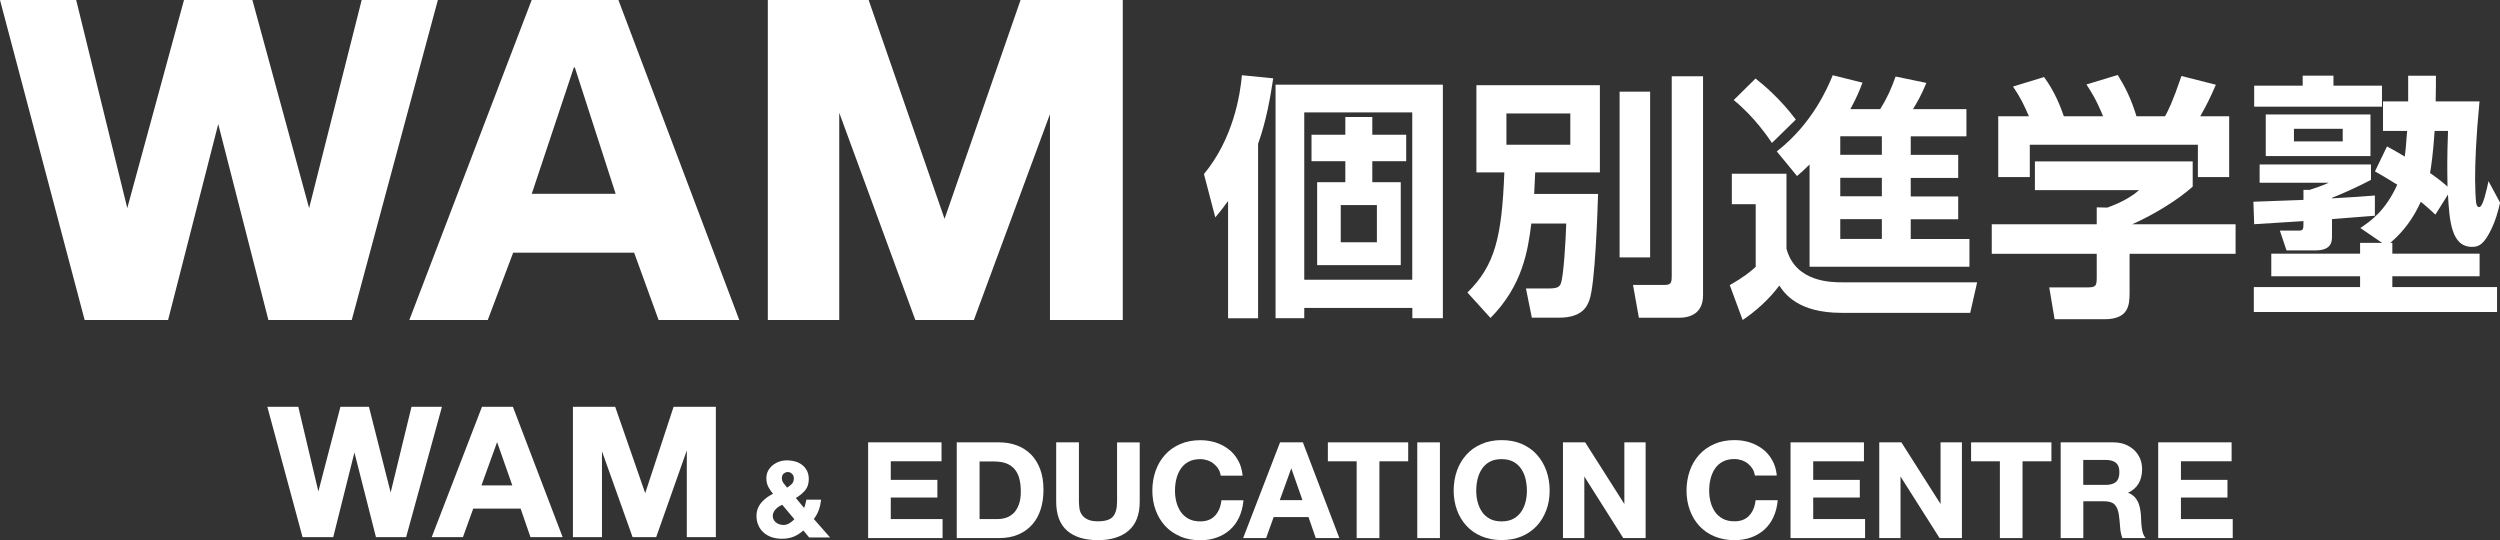
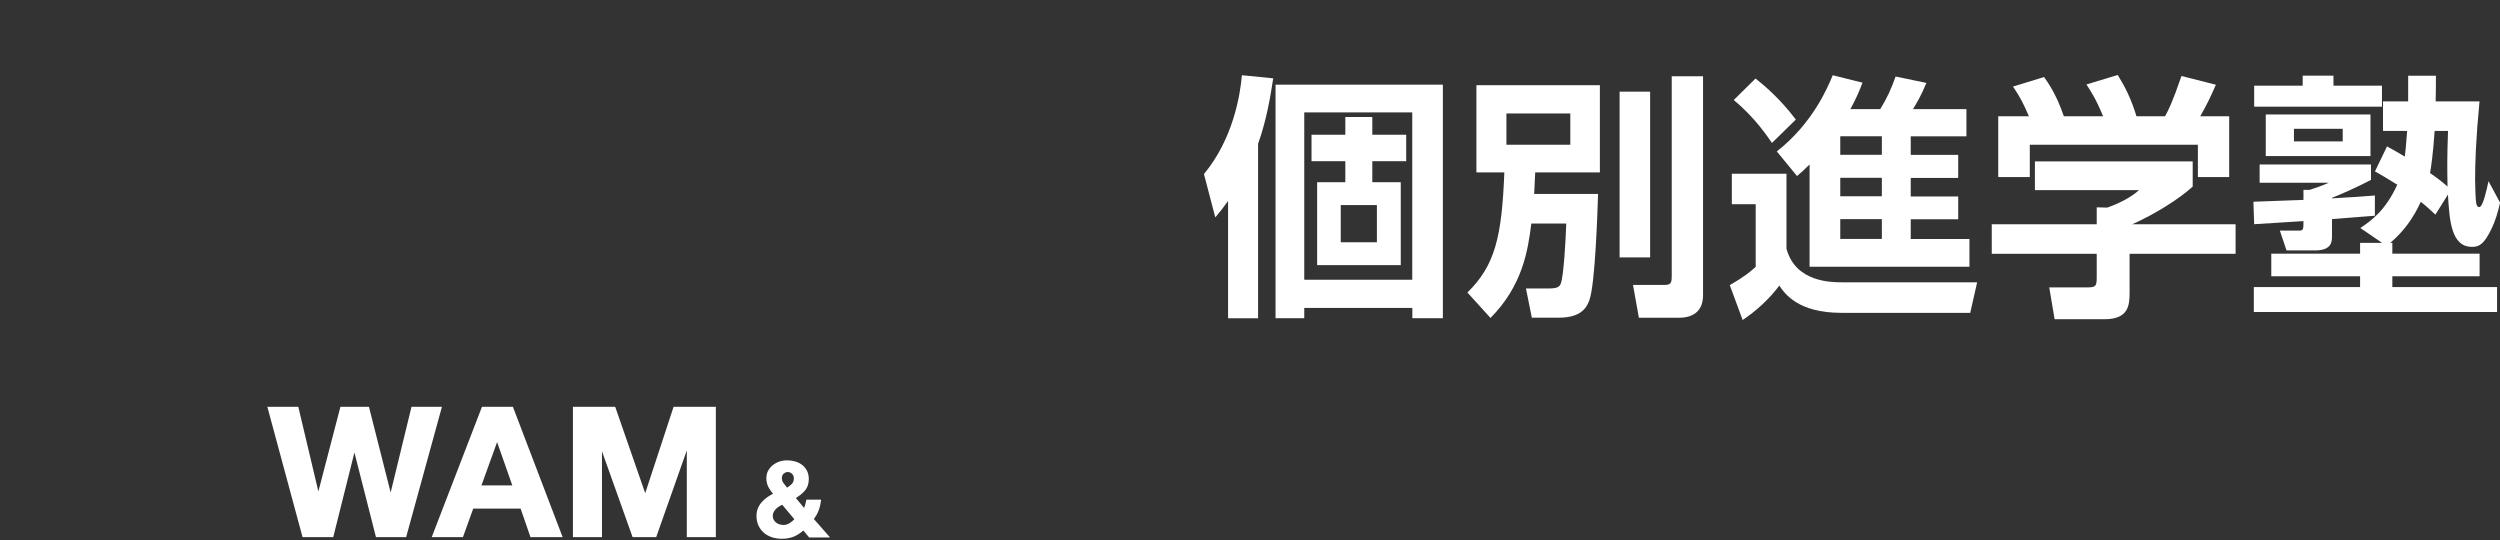
<svg xmlns="http://www.w3.org/2000/svg" id="_レイヤー_2" data-name="レイヤー 2" viewBox="0 0 289.13 62.47">
  <rect x="0" y="0" width="289.13" height="62.47" fill="#333333" stroke="none" />
  <defs>
    <style>
      .cls-1 {
        clip-path: url(#clippath);
      }

      .cls-2 {
        fill: none;
      }

      .cls-2, .cls-3 {
        stroke-width: 0px;
      }

      .cls-4 {
        clip-path: url(#clippath-1);
      }

      .cls-3 {
        fill: #fff;
      }
    </style>
    <clipPath id="clippath">
      <rect class="cls-2" x="100.4" y="50.9" width="157.82" height="11.58" />
    </clipPath>
    <clipPath id="clippath-1">
-       <rect class="cls-2" x="100.4" y="50.9" width="157.82" height="11.58" />
-     </clipPath>
+       </clipPath>
  </defs>
  <g id="_レイヤー_1-2" data-name="レイヤー 1">
    <g>
-       <path class="cls-3" d="M61.49,0l-14.15,37.01h9.07l2.94-7.79h13.99l2.83,7.79h9.33L71.52,0h-10.02ZM61.5,22.41l4.87-14.61h.11l4.72,14.61h-9.7ZM129.85,0v37.01h-8.42V13.2l-8.8,23.81h-6.77l-8.8-23.97v23.97h-8.26V0h11.66l8.78,25.31L118.03,0h11.82ZM50.64,0l-9.96,37.01h-9.64l-5.8-22.66-5.8,22.66h-9.65L0,0h8.81l5.91,24.07L21.28,0h7.91l6.56,24.07L41.83,0h8.81Z" />
      <path class="cls-3" d="M142.03,23.24c-.59.83-.86,1.16-1.48,1.9l-1.31-5.01c3.39-4.1,4.19-9.14,4.39-11.43l3.62.36c-.32,2.08-.77,4.84-1.75,7.57v20.18h-3.47v-13.56ZM166.87,9.79v27.01h-3.53v-1.19h-12.5v1.19h-3.32V9.79h19.35ZM150.84,32.35h12.49V13h-12.49v19.35ZM158.71,13.53v2.05h3.92v3.06h-3.92v2.43h3.29v9.59h-9.67v-9.59h3.26v-2.43h-3.91v-3.06h3.91v-2.05h3.12ZM155.06,28.02h4.18v-4.3h-4.18v4.3Z" />
      <path class="cls-3" d="M177.1,25.85c-.39,3.12-1.01,7.18-4.72,10.92l-2.67-2.94c3.18-3.12,3.98-6.38,4.27-13.89h-3.23v-10.09h14.28v10.09h-7.48c-.06,1.07-.06,1.45-.12,2.49h7.39c-.06,1.87-.33,10.53-1.01,12.29-.24.65-.77,2.02-3.5,2.02h-3.15l-.68-3.38h2.67c1.01,0,1.22-.21,1.37-.59.33-.92.56-5.05.62-6.92h-4.04ZM174.22,16.74h7.39v-3.62h-7.39v3.62ZM187.31,10.6h3.53v19.17h-3.53V10.6ZM193.34,8.82h3.62v25.32c0,2.11-1.48,2.61-2.79,2.61h-4.63l-.68-3.8h3.71c.74,0,.77-.36.77-1.07V8.82Z" />
      <path class="cls-3" d="M200.29,20.09h6.32v8.67c1.04,3.89,5.2,3.89,6.47,3.89h15.58l-.8,3.53h-14.93c-5.01,0-6.55-2.26-7.15-3.15-1.19,1.6-2.73,2.97-4.24,3.98l-1.49-4.04c1.73-.98,2.44-1.6,3-2.11v-7.24h-2.76v-3.53ZM203.03,9.08c.95.74,2.91,2.4,4.66,4.75l-2.76,2.7c-.47-.68-1.99-2.97-4.42-4.96l2.52-2.49ZM209.28,19.02c-.59.59-.92.89-1.45,1.34l-2.34-2.85c4.15-3.23,5.9-7.42,6.47-8.81l3.44.86c-.3.8-.65,1.69-1.4,3.06h3.45c.77-1.22,1.3-2.4,1.78-3.77l3.56.74c-.62,1.51-1.16,2.4-1.55,3.03h6.18v3.15h-6.44v2.14h5.49v2.67h-5.49v2.14h5.49v2.64h-5.49v2.28h6.79v3.21h-18.49v-11.81ZM212.83,17.9h4.81v-2.14h-4.81v2.14ZM212.83,22.7h4.81v-2.14h-4.81v2.14ZM212.83,27.63h4.81v-2.29h-4.81v2.29Z" />
      <path class="cls-3" d="M253.59,18.67v2.91c-1.63,1.48-4.42,3.21-7,4.36h11.96v3.41h-12.26v4.51c0,1.45-.12,3.06-2.91,3.06h-5.76l-.62-3.68h4.33c1.04,0,1.16-.12,1.16-1.16v-2.73h-12.14v-3.41h12.14v-1.96l1.22.03c.33-.12,2.31-.8,3.68-2.02h-12.05v-3.32h18.25ZM234.65,13.45c-.59-1.34-.95-2.14-1.84-3.44l3.59-1.1c1.28,1.75,1.9,3.44,2.29,4.54h4.54c-.86-2.08-1.43-2.91-1.93-3.68l3.62-1.1c.89,1.45,1.54,2.73,2.17,4.78h3.3c.36-.65.86-1.6,1.9-4.66l3.98,1.01c-.68,1.57-1.07,2.35-1.81,3.65h3.35v7.03h-3.62v-3.74h-19.44v3.74h-3.65v-7.03h3.56Z" />
      <path class="cls-3" d="M260.61,23.33c.06,0,5.16-.18,5.79-.21v-1.16h.71c.51-.15,1.57-.53,2.23-.83h-8.01v-2.11h12.88v1.78c-1.04.56-3.06,1.51-4.51,2.08v.06c1.66-.09,4.07-.24,4.96-.33v2.34c-.3.03-4.36.33-4.96.39v1.96c0,.59,0,1.66-1.93,1.66h-3.33l-.77-2.29h2.17c.56,0,.56-.12.56-1.1-.45.03-5.67.36-5.7.36l-.09-2.61ZM276.04,16.92c.86.47,1.28.71,2.08,1.19.06-.47.15-1.22.27-2.97h-2.79v-3.41h2.91v-2.97h3.21c0,.92,0,1.33-.03,2.97h5.07c-.42,4.39-.51,7.09-.51,8.99,0,.89.06,2.35.12,2.73.06.33.15.5.36.5.44,0,.89-2.14,1.07-3l1.34,2.49c-.27,1.19-.56,2.11-.98,3-.86,1.78-1.42,2.11-2.26,2.11-2.43,0-2.61-3.06-2.79-6.05l-1.45,2.32c-.59-.53-1.01-.95-1.69-1.48-.86,1.87-1.93,3.38-3.53,4.75h.24v1.25h10.09v2.61h-10.09v1.25h12.11v2.88h-28.13v-2.88h12.29v-1.25h-10.27v-2.61h10.27v-1.25h2.55l-2.52-1.72c1.22-.83,2.88-1.96,4.27-5.01-1.28-.8-1.81-1.1-2.58-1.54l1.39-2.88ZM260.7,9.91h5.61v-1.16h3.56v1.16h5.61v2.43h-14.78v-2.43ZM262.04,13.24h12.11v4.81h-12.11v-4.81ZM265.3,16.35h5.64v-1.45h-5.64v1.45ZM281.57,15.14c-.18,2.7-.42,4.27-.53,4.87,1.1.77,1.57,1.16,2.02,1.57-.03-2.14-.06-3.18.06-6.44h-1.54Z" />
      <polygon class="cls-3" points="47.59 47.05 45.18 56.96 42.67 47.05 39.37 47.05 36.82 56.84 34.5 47.05 30.92 47.05 34.99 62.12 38.54 62.12 40.99 52.33 43.48 62.12 46.97 62.12 51.11 47.05 47.59 47.05" />
      <path class="cls-3" d="M55.74,47.05l-5.81,15.07h3.61l1.19-3.3h5.48l1.14,3.3h3.72l-5.75-15.07h-3.58ZM59.25,56.14h-3.57l1.81-5.01,1.76,5.01Z" />
      <polygon class="cls-3" points="77.9 47.05 74.62 57.04 71.15 47.05 66.26 47.05 66.26 62.12 69.62 62.12 69.62 52.19 73.16 62.12 75.89 62.12 79.43 52.09 79.43 62.12 82.79 62.12 82.79 47.05 77.9 47.05" />
      <path class="cls-3" d="M94.13,60.01c.23-.29.41-.62.54-.96.14-.37.23-.75.28-1.15v-.11s-1.71,0-1.71,0v.09c-.04.17-.07.34-.12.51-.03.12-.08.23-.13.35l-.95-1.15c.4-.23.75-.51,1.03-.83.32-.36.47-.82.47-1.35,0-.35-.07-.67-.2-.94-.13-.27-.32-.5-.54-.68-.23-.18-.49-.32-.8-.41-.57-.17-1.25-.2-1.86,0-.29.1-.54.24-.77.42-.22.18-.4.4-.54.65-.13.25-.2.54-.2.86,0,.39.09.74.25,1.04.14.25.32.51.52.76-.22.11-.43.23-.63.37-.24.17-.46.35-.65.57-.19.21-.35.45-.46.72-.11.26-.17.56-.17.88,0,.42.08.81.23,1.13.15.33.36.61.63.84.26.23.58.4.94.52.36.11.74.17,1.15.17.51,0,.98-.09,1.39-.26.38-.16.74-.4,1.08-.7l.67.81h2.42l-1.88-2.14ZM90.43,55.25c0-.2.07-.35.2-.47.14-.12.3-.19.48-.19s.35.07.49.21c.14.14.21.31.21.51,0,.28-.08.51-.24.66-.15.15-.33.3-.54.43-.14-.18-.28-.35-.41-.52-.14-.18-.2-.38-.2-.64M90.52,60.7c-.15,0-.3-.03-.44-.08-.14-.06-.27-.13-.37-.22-.1-.09-.19-.2-.25-.33-.06-.12-.09-.26-.09-.39,0-.16.03-.31.1-.44.06-.13.15-.26.26-.37.11-.11.23-.21.37-.3.12-.07.24-.14.37-.19l1.4,1.67c-.18.19-.37.34-.58.47-.22.13-.47.2-.77.2" />
      <g class="cls-1">
        <g class="cls-4">
          <polygon class="cls-3" points="252.23 60.03 258.22 60.03 258.22 62.23 249.6 62.23 249.6 51.16 258.09 51.16 258.09 53.35 252.23 53.35 252.23 55.5 257.61 55.5 257.61 57.54 252.23 57.54 252.23 60.03" />
          <path class="cls-3" d="M243.52,56.08c.54,0,.94-.12,1.2-.35.26-.22.39-.6.39-1.12s-.13-.86-.39-1.08c-.26-.22-.67-.34-1.2-.34h-2.59v2.89h2.59ZM248.15,62.23h-2.69l-.02-.06c-.14-.36-.22-.78-.25-1.26-.03-.47-.08-.93-.14-1.37-.08-.55-.25-.95-.5-1.2-.25-.25-.67-.37-1.26-.37h-2.35v4.26h-2.62v-11.07h6.08c.51,0,.97.08,1.38.24.41.16.76.39,1.06.67.29.28.52.62.67.98.15.37.23.78.23,1.2,0,.65-.14,1.23-.43,1.71-.26.43-.66.78-1.2,1.03.23.08.42.19.59.33.21.17.38.39.5.62.13.23.22.5.28.78.06.28.1.56.12.84.01.17.02.38.03.61,0,.23.03.47.05.71.03.24.07.47.12.68.06.21.14.38.24.53l.11.15Z" />
          <polygon class="cls-3" points="233.91 53.35 233.91 62.23 231.29 62.23 231.29 53.35 227.96 53.35 227.96 51.16 237.25 51.16 237.25 53.35 233.91 53.35" />
          <polygon class="cls-3" points="224.43 58.29 224.43 51.16 226.9 51.16 226.9 62.23 224.32 62.23 224.29 62.19 219.8 55.11 219.8 62.23 217.34 62.23 217.34 51.16 219.9 51.16 224.43 58.29" />
          <polygon class="cls-3" points="215.7 60.03 215.7 62.23 207.08 62.23 207.08 51.16 215.57 51.16 215.57 53.35 209.7 53.35 209.7 55.5 215.09 55.5 215.09 57.54 209.7 57.54 209.7 60.03 215.7 60.03" />
          <path class="cls-3" d="M199.24,59.99c.37.2.82.3,1.36.3.72,0,1.28-.22,1.68-.64.41-.43.66-1.01.75-1.72v-.08h2.56v.1c-.07.69-.24,1.32-.5,1.88-.26.56-.61,1.04-1.05,1.43-.43.39-.95.69-1.53.9-.58.21-1.22.31-1.91.31-.86,0-1.65-.15-2.33-.44-.69-.29-1.28-.7-1.75-1.22-.47-.51-.84-1.13-1.09-1.82-.25-.69-.38-1.45-.38-2.25s.13-1.59.38-2.3c.25-.71.62-1.33,1.09-1.85.48-.53,1.06-.94,1.75-1.24.69-.3,1.47-.45,2.33-.45.62,0,1.21.09,1.76.26.55.18,1.05.44,1.49.77.44.33.81.76,1.09,1.26.29.49.47,1.07.54,1.71v.1s-2.53,0-2.53,0v-.08c-.05-.26-.14-.5-.28-.72s-.31-.41-.52-.58c-.21-.17-.45-.3-.72-.39-.26-.09-.54-.14-.83-.14-.53,0-.99.1-1.36.3-.37.2-.68.47-.9.81-.23.34-.4.73-.51,1.17s-.16.9-.16,1.37.05.89.16,1.31c.11.42.28.8.51,1.14.23.33.53.6.9.8" />
          <polygon class="cls-3" points="187.86 58.29 187.86 51.16 190.32 51.16 190.32 62.23 187.74 62.23 187.71 62.19 183.23 55.11 183.23 62.23 180.76 62.23 180.76 51.16 183.33 51.16 187.86 58.29" />
          <path class="cls-3" d="M173.66,60.3c.53,0,.99-.1,1.36-.3.37-.2.67-.47.9-.8.23-.33.4-.72.51-1.14.11-.42.16-.87.16-1.31,0-.47-.06-.93-.16-1.37-.1-.44-.28-.83-.51-1.17-.23-.34-.53-.61-.9-.81-.37-.2-.83-.3-1.36-.3s-.99.1-1.36.3c-.37.2-.67.47-.9.81-.23.34-.4.73-.51,1.17-.11.44-.16.9-.16,1.37s.05.89.16,1.31c.11.42.28.8.51,1.14.23.33.53.6.9.8.37.2.83.3,1.36.3M178.84,54.44c.25.7.38,1.47.38,2.29s-.12,1.56-.38,2.25c-.25.69-.62,1.31-1.09,1.82-.47.51-1.06.93-1.74,1.22-.68.29-1.47.44-2.34.44s-1.64-.15-2.33-.44c-.69-.29-1.28-.7-1.75-1.22-.47-.51-.84-1.13-1.09-1.82-.25-.69-.38-1.45-.38-2.25s.13-1.59.38-2.29c.25-.71.62-1.33,1.09-1.85.47-.53,1.06-.94,1.75-1.24.69-.3,1.47-.45,2.33-.45s1.66.15,2.34.45c.68.3,1.27.71,1.74,1.24.47.53.84,1.15,1.09,1.85" />
          <rect class="cls-3" x="163.91" y="51.16" width="2.62" height="11.07" />
          <polygon class="cls-3" points="159.53 53.35 159.53 62.23 156.9 62.23 156.9 53.35 153.57 53.35 153.57 51.16 162.86 51.16 162.86 53.35 159.53 53.35" />
          <path class="cls-3" d="M150.63,57.84l-1.29-3.68-1.33,3.68h2.62ZM150.68,51.16l4.22,11.07h-2.73l-.84-2.43h-4.03l-.87,2.43h-2.66l4.27-11.07h2.63Z" />
          <path class="cls-3" d="M136.49,62.03c-.69-.29-1.28-.7-1.75-1.22-.47-.51-.84-1.13-1.09-1.82-.25-.69-.38-1.45-.38-2.25s.13-1.59.38-2.29c.25-.71.62-1.33,1.09-1.85.47-.53,1.06-.94,1.75-1.24.69-.3,1.47-.45,2.33-.45.62,0,1.21.09,1.76.26.55.18,1.05.43,1.49.77.44.33.81.76,1.09,1.26.29.49.47,1.07.54,1.71v.1s-2.53,0-2.53,0v-.08c-.05-.26-.14-.5-.28-.72-.14-.22-.32-.41-.52-.58-.21-.17-.45-.3-.72-.39-.26-.09-.54-.14-.83-.14-.53,0-.99.1-1.36.3-.37.2-.67.47-.9.81-.23.34-.4.73-.51,1.17-.11.44-.16.9-.16,1.37s.05.89.16,1.31c.11.42.28.8.51,1.14.23.33.53.6.9.8.37.2.82.3,1.36.3.72,0,1.28-.22,1.68-.64.41-.43.66-1.01.75-1.72v-.08h2.55v.1c-.07.69-.24,1.32-.5,1.88-.26.56-.61,1.04-1.05,1.43-.43.39-.95.69-1.53.9-.58.21-1.22.31-1.91.31-.86,0-1.65-.15-2.33-.44" />
          <path class="cls-3" d="M126.97,62.47c-1.52,0-2.72-.37-3.55-1.09-.84-.73-1.27-1.86-1.27-3.36v-6.86h2.63v6.86c0,.29.03.58.07.85.05.27.15.51.31.71.15.21.38.38.66.51.28.13.67.2,1.15.2.84,0,1.43-.18,1.74-.54.32-.36.48-.95.48-1.73v-6.86h2.62v6.86c0,1.49-.43,2.62-1.29,3.35-.85.73-2.05,1.1-3.55,1.1" />
          <path class="cls-3" d="M113.29,53.35v6.68h2.09c.34,0,.68-.05,1-.16.32-.11.6-.29.85-.53.25-.25.45-.58.6-.98.15-.41.23-.91.23-1.49,0-.54-.05-1.03-.16-1.46-.1-.43-.28-.8-.52-1.1-.24-.3-.56-.54-.95-.7-.4-.16-.9-.24-1.48-.24h-1.65ZM115.54,62.23h-4.89v-11.07h4.89c.72,0,1.41.11,2.03.34.63.23,1.18.58,1.64,1.03.46.46.82,1.03,1.08,1.71.26.68.39,1.49.39,2.4,0,.8-.1,1.55-.31,2.22-.21.68-.53,1.28-.96,1.77-.43.5-.97.89-1.6,1.17-.64.28-1.4.43-2.26.43" />
          <polygon class="cls-3" points="109.01 60.03 109.01 62.23 100.4 62.23 100.4 51.16 108.89 51.16 108.89 53.35 103.02 53.35 103.02 55.5 108.41 55.5 108.41 57.54 103.02 57.54 103.02 60.03 109.01 60.03" />
        </g>
      </g>
    </g>
  </g>
</svg>